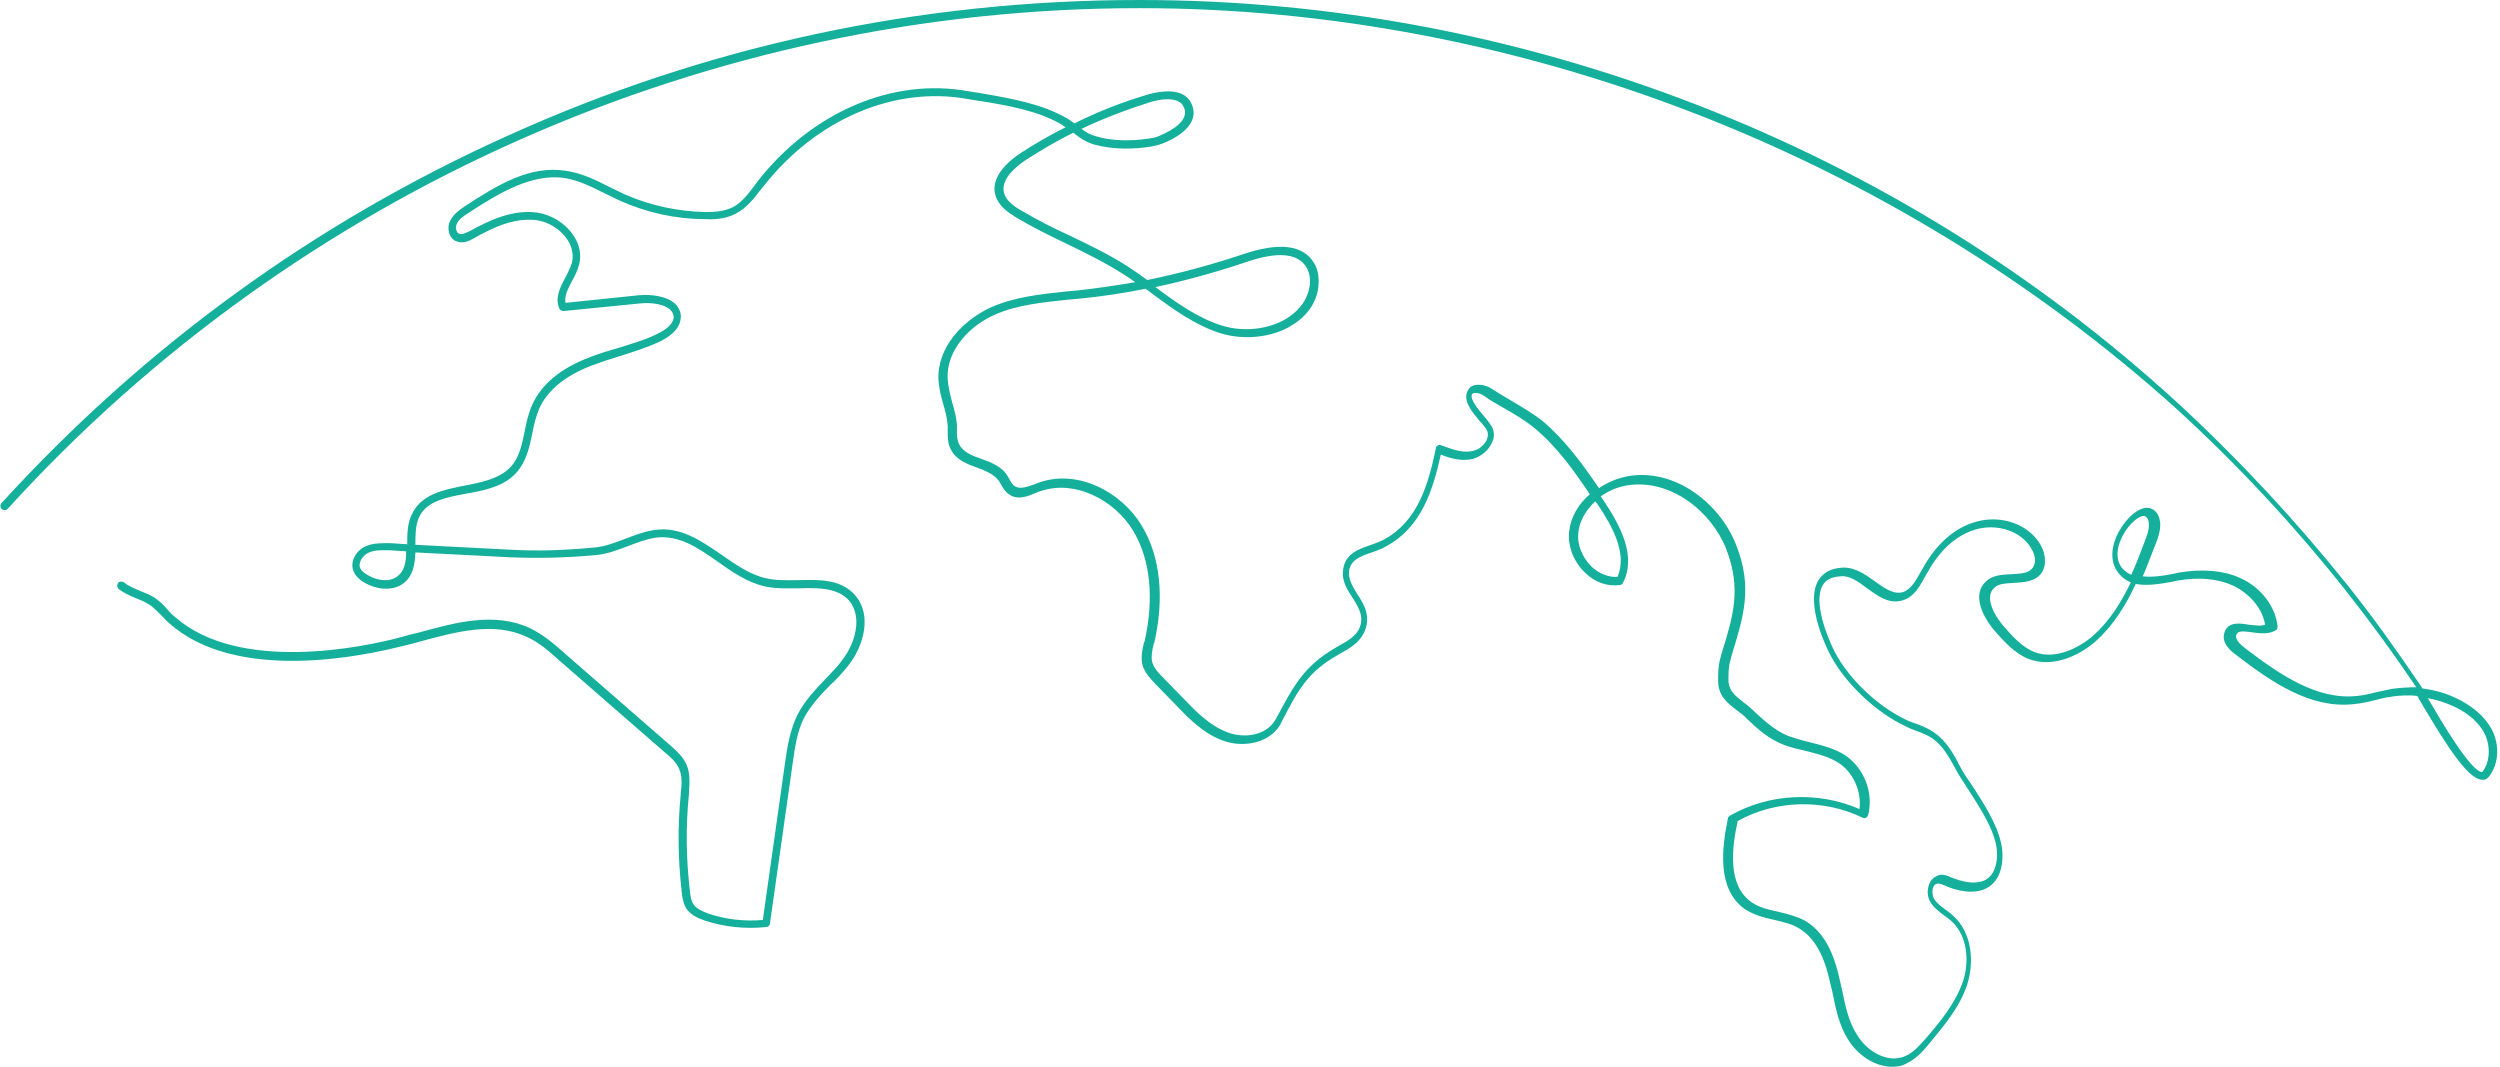
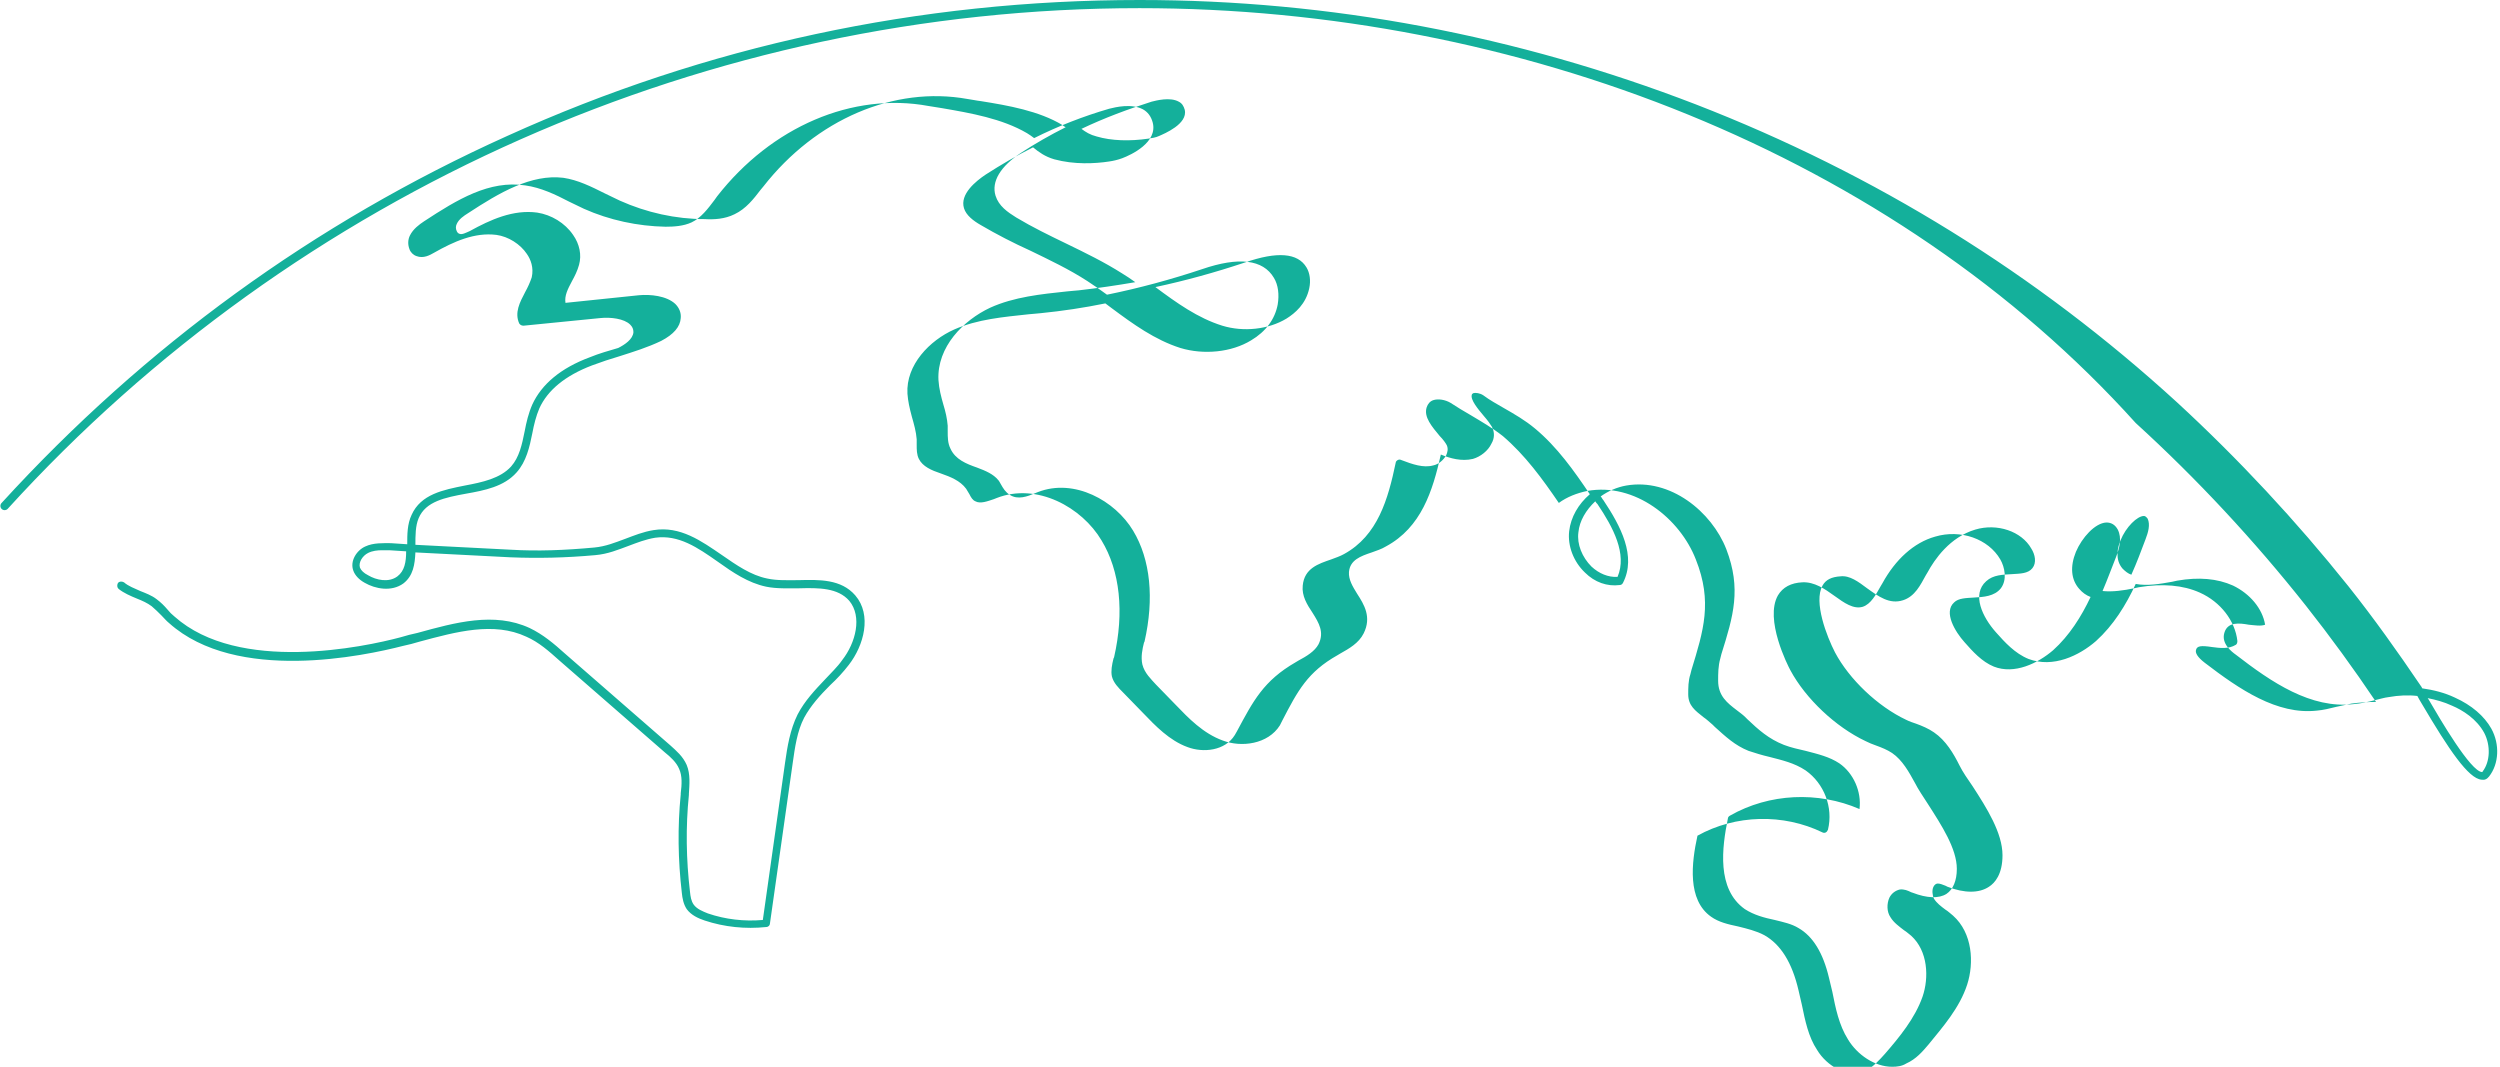
<svg xmlns="http://www.w3.org/2000/svg" fill="#14b09b" height="196.2" preserveAspectRatio="xMidYMid meet" version="1" viewBox="-0.1 0.0 459.8 196.2" width="459.8" zoomAndPan="magnify">
  <g id="change1_1">
-     <path d="M347.9,196.2c-3.2,0-6.4-2.2-8.1-5c-1.7-2.7-2.3-5.8-2.9-8.8c-0.2-0.8-0.4-1.7-0.6-2.5c-1.1-4.7-3-7.7-5.6-9.2 c-1.3-0.8-2.8-1.1-4.4-1.5c-1.9-0.4-3.8-0.9-5.5-2c-5.2-3.7-4.2-11.3-3.1-16.7c0-0.2,0.2-0.4,0.4-0.5c7.2-4.1,16.2-4.5,23.8-1.2 c0.4-3.2-1.1-6.6-3.7-8.4c-1.8-1.2-3.9-1.7-6.2-2.3c-1.3-0.3-2.7-0.6-4-1.1c-2.8-1.1-4.7-2.8-6.7-4.7l-0.4-0.4 c-0.5-0.5-1.1-0.9-1.6-1.3c-1.7-1.3-3.4-2.6-3.4-5.4c0-1.3,0-2.7,0.4-4.1l0.2-0.8c2.2-7,3.7-12,0.9-19.3 c-2.7-6.9-10.3-13.1-18.4-11.7c-1.7,0.3-3.3,1-4.7,2c0.2,0.2,0.3,0.5,0.5,0.7c3.2,4.8,6.1,10.3,3.6,15.2c-0.1,0.2-0.3,0.4-0.6,0.4 c-2.3,0.3-4.6-0.5-6.4-2.3c-2.1-2-3.2-4.9-2.9-7.6c0.3-2.6,1.7-5,3.8-6.8c-2.9-4.3-6-8.7-10.1-12.1c-1.8-1.5-3.7-2.6-5.8-3.8 c-1.2-0.7-2.5-1.4-3.7-2.3c-0.6-0.4-1.4-0.5-1.8-0.4c-0.2,0.1-0.3,0.2-0.3,0.3c-0.3,0.9,1.1,2.6,2.2,3.9c0.7,0.8,1.2,1.5,1.5,2 c0.5,1,0.5,2.1-0.1,3.1c-0.6,1.3-2,2.4-3.4,2.8c-2.1,0.5-4.2-0.1-5.9-0.8c-1.5,6.7-3.6,13.4-10.1,16.9c-0.8,0.5-1.8,0.8-2.6,1.1 c-2.1,0.7-4,1.4-4.2,3.6c-0.1,1.4,0.7,2.7,1.5,4c1.3,2,2.7,4.3,1.2,7.3c-0.9,1.8-2.7,2.8-4.3,3.7l-0.5,0.3 c-5.5,3.1-7.3,6.5-10.2,12.1l-0.4,0.8c-2.2,3.5-7.1,4.1-10.5,2.8c-3.6-1.3-6.3-4.1-8.7-6.6l-3.6-3.7c-0.9-1-2.1-2.1-2.5-3.7 c-0.3-1.4,0-2.8,0.3-4l0.1-0.2c1.8-7.9,1.1-15.1-2.1-20.4c-3.3-5.5-10.8-9.7-17.5-7.1l-0.5,0.2c-1.4,0.6-3.2,1.3-4.7,0.3 c-0.8-0.5-1.2-1.2-1.6-1.9c-0.2-0.3-0.3-0.6-0.5-0.8c-0.9-1.1-2.3-1.7-3.9-2.3c-2-0.7-4-1.5-4.9-3.5c-0.5-1-0.5-2.1-0.5-3.2 c0-0.3,0-0.6,0-1c-0.1-1.3-0.4-2.6-0.8-3.9c-0.4-1.4-0.8-2.9-0.9-4.5c-0.3-6.1,4.6-11,9.5-13.3c4.4-2,9.4-2.5,14.1-3 c0.7-0.1,1.4-0.1,2.2-0.2c3.5-0.4,6.9-0.9,10.4-1.5c-0.8-0.6-1.6-1.1-2.4-1.6c-3.3-2.1-6.8-3.8-10.3-5.5c-3.1-1.5-6.2-3-9.2-4.8 c-1.6-1-3.2-2.1-3.8-4c-0.8-2.6,0.9-5.4,4.7-7.9c2.6-1.7,5.4-3.3,8.2-4.7c-0.2-0.1-0.4-0.2-0.6-0.4c-4.3-2.6-10-3.6-15-4.4 c-0.9-0.1-1.7-0.3-2.5-0.4c-13.4-2.4-27.8,3.7-37.5,16.1l-0.5,0.6c-1.3,1.7-2.7,3.5-4.8,4.5c-1.8,0.9-3.8,1-5.5,0.9 c-5.3,0-10.7-1.2-15.6-3.4c-0.9-0.4-1.8-0.9-2.7-1.3c-2.6-1.3-5-2.5-7.7-2.9C97.6,32,91.8,35.4,86,39.2c-0.8,0.5-1.7,1.1-2.1,2 c-0.2,0.4-0.2,0.9,0,1.3c0.1,0.2,0.2,0.4,0.5,0.5c0.5,0.2,1.2-0.2,1.9-0.5c3.8-2.1,8-4,12.4-3.4c2.6,0.4,5.1,1.9,6.6,4.1 c1.2,1.7,1.6,3.7,1.1,5.5c-0.3,1.1-0.8,2.1-1.3,3c-0.8,1.5-1.4,2.7-1.2,4l13.5-1.4c2.1-0.2,5.1,0.1,6.7,1.6c0.7,0.7,1.1,1.6,1,2.6 c-0.1,1.6-1.3,3-3.6,4.2c-2.5,1.2-5.1,2-7.6,2.8c-1.7,0.5-3.5,1.1-5.1,1.7c-5,1.9-8.2,4.6-9.7,7.9c-0.6,1.4-1,3-1.3,4.6 c-0.5,2.5-1.1,5.2-2.9,7.2c-2.3,2.6-5.9,3.3-9.3,3.9c-3.8,0.7-7.4,1.4-8.7,4.5c-0.6,1.4-0.6,3.2-0.6,4.9l17.5,0.9 c5,0.3,10,0.1,15.4-0.4c2.1-0.2,3.8-0.9,5.7-1.6c1.6-0.6,3.3-1.3,5.2-1.6c4.9-0.8,8.8,2,12.6,4.6c2.6,1.8,5.3,3.7,8.3,4.3 c1.8,0.4,3.8,0.3,5.8,0.3c3.8-0.1,7.8-0.2,10.4,2.8c3.1,3.6,1.6,9.2-1.2,12.8c-1,1.3-2.2,2.6-3.4,3.7c-1.9,1.9-3.6,3.8-4.8,6 c-1.3,2.5-1.7,5.5-2.1,8.3l-4.2,29.6c0,0.3-0.3,0.6-0.7,0.6c-3.8,0.4-7.7,0-11.3-1.2c-1.2-0.4-2.5-1-3.3-2.1c-0.6-0.9-0.8-2-0.9-3 c-0.7-6-0.8-12.1-0.2-18.1l0-0.2c0.2-1.6,0.3-3.2-0.3-4.5c-0.5-1.2-1.6-2.2-2.6-3l-19.4-16.9c-1.9-1.7-3.8-3.4-6.1-4.4 c-6-2.8-12.9-0.9-19.6,0.9c-1,0.3-2.1,0.6-3.1,0.8c-7,1.8-30.6,6.9-43-4.2c-0.5-0.4-0.9-0.9-1.4-1.4c-0.6-0.6-1.2-1.2-1.8-1.7 c-0.8-0.6-1.7-1-2.7-1.4c-1.2-0.5-2.4-1-3.4-1.8c-0.3-0.3-0.3-0.7-0.1-1.1c0.3-0.3,0.7-0.3,1.1-0.1c0.8,0.7,1.9,1.1,3,1.6 c1,0.4,2.1,0.8,3,1.5c0.8,0.6,1.4,1.2,2,1.9c0.4,0.5,0.8,0.9,1.3,1.3c11.8,10.5,34.9,5.6,41.6,3.8c1-0.3,2.1-0.6,3.1-0.8 c6.9-1.9,14.1-3.9,20.6-0.9c2.5,1.2,4.5,2.9,6.5,4.7l19.4,16.9c1.1,1,2.3,2,3,3.6c0.7,1.7,0.5,3.6,0.4,5.3l0,0.2 c-0.6,5.9-0.5,11.9,0.2,17.8c0.1,0.9,0.2,1.7,0.7,2.4c0.6,0.8,1.6,1.2,2.6,1.6c3.2,1.1,6.7,1.5,10.1,1.2l4.1-29 c0.4-2.8,0.9-6,2.3-8.8c1.3-2.5,3.2-4.5,5-6.4c1.1-1.2,2.3-2.3,3.2-3.6c2.5-3.2,3.7-8,1.3-10.9c-2.1-2.4-5.6-2.4-9.2-2.3 c-2,0-4.2,0.1-6.1-0.3c-3.3-0.7-6.1-2.6-8.9-4.6c-3.7-2.6-7.2-5-11.5-4.4c-1.8,0.3-3.3,0.9-4.9,1.5c-1.9,0.7-3.8,1.5-6.1,1.7 c-5.5,0.5-10.6,0.6-15.6,0.4l-17.5-0.9c-0.1,2.2-0.4,4.3-2.2,5.7c-2.2,1.6-5.2,1-7.1-0.1c-1.1-0.6-1.8-1.4-2.1-2.2 c-0.7-1.8,0.6-3.8,2.2-4.5c1.5-0.7,3.3-0.6,4.7-0.6l3,0.2c0-1.8,0-3.7,0.8-5.4c1.7-3.8,5.8-4.6,9.8-5.4c3.2-0.6,6.5-1.3,8.5-3.5 c1.5-1.7,2-4,2.5-6.5c0.3-1.6,0.7-3.3,1.4-4.9c1.7-3.7,5.2-6.7,10.6-8.7c1.7-0.7,3.5-1.2,5.2-1.7c2.5-0.8,5.1-1.5,7.4-2.7 c1.2-0.6,2.7-1.6,2.8-2.9c0-0.6-0.2-1-0.6-1.4c-1.1-1.1-3.6-1.4-5.5-1.2l-14.1,1.4c-0.3,0-0.6-0.1-0.8-0.4c-0.9-2,0.1-3.9,1.1-5.8 c0.5-0.9,0.9-1.8,1.2-2.7c0.4-1.8-0.2-3.3-0.9-4.3c-1.2-1.8-3.4-3.2-5.6-3.5c-4-0.5-7.8,1.2-11.5,3.3c-0.7,0.4-1.9,1.1-3.2,0.6 c-0.6-0.2-1.1-0.7-1.3-1.3c-0.3-0.8-0.3-1.7,0.1-2.5c0.6-1.2,1.7-2,2.6-2.6c6.1-4,12-7.6,18.6-6.6c2.9,0.4,5.6,1.7,8.1,3 c0.9,0.4,1.8,0.9,2.7,1.3c4.7,2.1,9.9,3.2,15,3.3c1.5,0,3.3-0.1,4.8-0.8c1.7-0.8,3-2.5,4.2-4.1l0.5-0.7 c10-12.8,24.9-19.2,38.9-16.6c0.8,0.1,1.7,0.3,2.5,0.4c5.2,0.9,11,1.9,15.6,4.6c0.5,0.3,0.9,0.6,1.3,0.9c4.4-2.2,9-4,13.8-5.4 c1.2-0.3,4.1-1,6.2,0.1c0.9,0.5,1.5,1.3,1.8,2.4c1,3.7-4,6-5.6,6.6c-0.8,0.3-1.7,0.5-2.4,0.6c-2.6,0.4-6.4,0.6-10.1-0.4 c-1.7-0.5-2.8-1.3-3.9-2.2c-3,1.5-5.9,3.2-8.7,5c-1.8,1.2-4.8,3.6-4,6.2c0.4,1.3,1.7,2.3,3.1,3.1c2.9,1.7,6,3.3,9.1,4.7 c3.5,1.7,7.1,3.4,10.5,5.6c1.2,0.8,2.4,1.6,3.6,2.5c5.9-1.2,11.8-2.8,17.5-4.7c6.7-2.3,11.2-1.8,13.2,1.6c0.8,1.3,1,3.1,0.7,4.9 c-0.5,2.7-2.2,5-4.9,6.6c-3.6,2.2-8.7,2.7-13,1.4c-4.7-1.5-8.7-4.4-12.6-7.3c-0.4-0.3-0.8-0.6-1.2-0.9c-3.9,0.8-7.9,1.4-11.9,1.8 c-0.7,0.1-1.4,0.1-2.2,0.2c-4.6,0.5-9.4,0.9-13.7,2.8c-4.5,2-8.9,6.5-8.6,11.8c0.1,1.4,0.4,2.7,0.8,4.2c0.4,1.4,0.8,2.8,0.9,4.2 c0,0.3,0,0.7,0,1c0,0.9,0,1.8,0.4,2.6c0.7,1.4,2.3,2.1,4.1,2.7c1.7,0.6,3.5,1.3,4.6,2.8c0.2,0.3,0.4,0.7,0.6,1 c0.3,0.6,0.6,1.1,1.1,1.3c0.9,0.5,2.2,0,3.4-0.4l0.5-0.2c7.4-2.9,15.7,1.7,19.3,7.8c3.4,5.6,4.2,13.2,2.3,21.5l-0.1,0.2 c-0.3,1.2-0.5,2.3-0.3,3.3c0.3,1.2,1.2,2.1,2.1,3l3.6,3.7c2.3,2.4,4.9,5.1,8.2,6.3c2.9,1.1,6.9,0.7,8.7-2.2l0.4-0.7 c3-5.6,4.9-9.3,10.8-12.7l0.5-0.3c1.5-0.8,3-1.7,3.7-3c1.1-2.2,0.1-3.9-1.1-5.8c-1-1.5-2-3.1-1.8-5c0.3-3.2,2.9-4,5.2-4.8 c0.8-0.3,1.7-0.6,2.4-1c6.2-3.4,8.1-10.1,9.5-16.8c0-0.2,0.2-0.4,0.4-0.5s0.4-0.1,0.6,0c2.1,0.8,4.1,1.5,5.9,1c1-0.2,1.9-1,2.4-1.9 c0.2-0.5,0.4-1.1,0.1-1.8c-0.2-0.4-0.7-1.1-1.3-1.7c-1.4-1.7-3-3.5-2.4-5.3c0.2-0.6,0.6-1.1,1.2-1.3c0.9-0.3,2.2-0.1,3.2,0.5 c1.2,0.8,2.4,1.5,3.6,2.2c2,1.2,4.1,2.4,6,3.9c4.1,3.5,7.3,7.9,10.3,12.3c1.5-1.1,3.3-1.8,5.2-2.2c8.8-1.6,17.1,5.1,20,12.6 c3.1,7.8,1.4,13.1-0.8,20.3l-0.2,0.8c-0.4,1.2-0.4,2.5-0.4,3.7c0,2.1,1.3,3,2.8,4.2c0.6,0.4,1.1,0.9,1.7,1.4l0.4,0.4 c2,1.8,3.7,3.4,6.2,4.4c1.2,0.4,2.5,0.8,3.8,1.1c2.3,0.6,4.6,1.1,6.7,2.5c3.4,2.4,5.1,6.8,4.1,10.9c-0.1,0.2-0.2,0.4-0.4,0.5 c-0.2,0.1-0.4,0.1-0.6,0c-7.2-3.5-16-3.3-23,0.6c-1.1,5-1.9,11.8,2.5,14.9c1.4,1,3.1,1.4,5,1.8c1.6,0.4,3.3,0.8,4.8,1.6 c3,1.7,5.1,5,6.3,10.2c0.2,0.8,0.4,1.7,0.6,2.6c0.6,2.9,1.2,5.9,2.8,8.3c1.8,3,5.7,5.3,8.9,3.8c1.4-0.6,2.6-2,3.6-3.1 c2.6-3,5.5-6.5,6.9-10.5c1.2-3.5,1-8.4-2.1-11.2c-0.4-0.3-0.8-0.7-1.3-1c-0.9-0.7-1.9-1.4-2.5-2.4c-0.7-1-0.7-2.5-0.2-3.6 c0.4-0.8,1.1-1.3,1.9-1.5c0.8-0.1,1.5,0.2,2.1,0.5l0.3,0.1c2.6,1,4.8,1.1,6.2,0.2c1.2-0.8,1.9-2.4,1.9-4.6c0-3.7-2.8-8-5.3-11.9 c-0.9-1.4-1.8-2.7-2.4-3.9c-1.1-2-2.3-4.2-4.2-5.5c-0.9-0.6-1.9-1-3-1.4c-0.6-0.2-1.3-0.5-1.9-0.8c-5.5-2.6-11-7.8-13.8-13 c-0.5-0.9-4.8-9.4-2.3-13.8c0.9-1.5,2.4-2.3,4.5-2.4c2.2-0.1,4.1,1.2,5.9,2.5c1.8,1.3,3.5,2.5,5.2,2c1.5-0.5,2.4-2.2,3.3-3.8 l0.3-0.5c2.4-4.4,5.8-7.5,9.7-8.6c4.7-1.4,9.8,0.4,12,4.2c0.8,1.4,1.3,3.7,0.1,5.3c-1.2,1.5-3.2,1.6-4.9,1.7 c-1.5,0.1-2.9,0.1-3.7,0.9c-2,1.8,0.2,5.4,1.9,7.3c1.5,1.7,3.2,3.6,5.4,4.5c3.8,1.5,8.1-0.6,10.9-3c3-2.7,5.2-6.2,6.9-9.8 c-0.8-0.3-1.5-0.8-2.1-1.5c-1.5-1.7-1.7-4.1-0.6-6.8c1.1-2.6,3.5-5.3,5.6-5.4c0.9,0,1.6,0.4,2.1,1.3c0.8,1.6,0.3,3.4-0.3,5 c-0.8,2-1.6,4.2-2.5,6.3c1.8,0.2,3.9-0.1,5.8-0.5l0.9-0.2c4.3-0.7,8.1-0.4,11.2,1c3.8,1.7,6.5,5.2,6.9,8.9c0,0.3-0.1,0.6-0.3,0.7 c-1.3,0.8-2.9,0.6-4.4,0.4c-2-0.3-2.7-0.2-2.9,0.5c-0.2,0.6,0.3,1.4,1.6,2.4c6.4,4.9,13.3,9.6,20.6,8.8c1.2-0.1,2.4-0.4,3.6-0.7 c0.9-0.2,1.8-0.4,2.8-0.6c1.5-0.2,3-0.3,4.5-0.3c-4.1-6.1-8.4-12-12.9-17.7c-9.5-12-20-23.3-31.3-33.6 C348.1,28.3,278.9,1.5,209.5,1.5c-79.1,0-155,33.6-208.2,92.1c-0.3,0.3-0.8,0.3-1.1,0c-0.3-0.3-0.3-0.8,0-1.1 C26.5,63.7,57.7,41,93.2,25C129.8,8.4,169,0,209.5,0c35,0,69.4,6.5,102.3,19.2C344.8,32,374.5,50.4,400.3,74 c11.3,10.4,21.9,21.8,31.5,33.8c4.7,5.9,9.1,12.1,13.3,18.3c0.1,0.1,0.2,0.3,0.3,0.5c2.1,0.3,4.1,0.8,6,1.7 c3.1,1.4,5.4,3.4,6.7,5.7c1.6,2.9,1.4,6.5-0.4,8.8c-0.4,0.5-0.8,0.7-1.4,0.6c-2.4-0.2-6-5.5-11-14c-0.3-0.5-0.6-1-0.8-1.4 c-1.7-0.2-3.5-0.1-5.2,0.2c-0.9,0.1-1.8,0.4-2.7,0.6c-1.2,0.3-2.5,0.6-3.8,0.7c-7.9,0.9-15.1-4-21.7-9.1c-0.7-0.5-2.7-2-2.1-4 c0.6-2.1,2.8-1.8,4.5-1.5c1.1,0.1,2.2,0.3,3,0c-0.5-3-2.8-5.7-5.9-7.2c-2.9-1.3-6.3-1.6-10.3-0.9l-0.9,0.2 c-2.2,0.4-4.6,0.8-6.7,0.4c-1.8,3.9-4.1,7.6-7.3,10.5c-3.1,2.7-7.9,5-12.4,3.3c-2.5-1-4.4-3.1-6-4.9c-2.5-2.8-4.5-7-1.8-9.4 c1.3-1.2,3.1-1.2,4.7-1.3c1.6-0.1,3-0.1,3.8-1.1c0.8-1,0.5-2.5-0.2-3.6c-1.8-3.2-6.3-4.7-10.3-3.5c-4.7,1.4-7.5,5.5-8.8,7.9 l-0.3,0.5c-1,1.8-2,3.9-4.2,4.6c-2.5,0.8-4.5-0.7-6.6-2.2c-1.6-1.2-3.2-2.4-4.9-2.2c-1.6,0.1-2.7,0.6-3.3,1.7 c-1.7,3,0.8,9.4,2.3,12.3c2.6,4.9,7.8,9.9,13.1,12.4c0.6,0.3,1.2,0.5,1.8,0.7c1.1,0.4,2.3,0.9,3.3,1.6c2.2,1.5,3.6,3.9,4.7,6.1 c0.6,1.2,1.5,2.5,2.4,3.8c2.6,4,5.5,8.6,5.5,12.7c0,3.5-1.4,5.1-2.5,5.8c-1.8,1.2-4.5,1.2-7.6,0l-0.4-0.2c-0.5-0.2-1-0.4-1.4-0.4 c-0.3,0-0.6,0.2-0.8,0.6c-0.3,0.6-0.2,1.6,0.1,2.2c0.5,0.8,1.3,1.4,2.1,2c0.5,0.3,0.9,0.7,1.4,1.1c3.6,3.2,3.9,8.7,2.6,12.7 c-1.4,4.3-4.5,7.8-7.1,11c-1.1,1.3-2.3,2.7-4.1,3.5C349.7,196.1,348.8,196.2,347.9,196.2z M446.4,128.4c0.1,0.1,0.1,0.2,0.2,0.3 c2.1,3.6,7.7,13.2,9.8,13.3c0,0,0.1,0,0.1-0.1c1.4-1.8,1.5-4.8,0.3-7.1c-1.4-2.6-4-4.2-5.9-5C449.4,129.1,447.9,128.7,446.4,128.4z M70.2,101.2c-0.9,0-1.8,0.1-2.6,0.5c-1,0.5-1.8,1.7-1.5,2.7c0.2,0.5,0.7,1,1.5,1.4c1.5,0.9,3.8,1.4,5.4,0.2c1.3-1,1.6-2.6,1.6-4.6 l-3.1-0.2C71.1,101.2,70.6,101.2,70.2,101.2z M293.3,92.2c-1.7,1.6-2.9,3.6-3.1,5.7c-0.3,2.2,0.7,4.6,2.4,6.3 c1.4,1.3,3.1,2,4.8,1.9c1.8-4.2-0.8-9.1-3.7-13.4C293.6,92.6,293.4,92.4,293.3,92.2z M394.2,94.9C394.2,94.9,394.1,94.9,394.2,94.9 c-1.2,0-3.3,2-4.3,4.5c-0.5,1.2-1.1,3.5,0.4,5.2c0.5,0.5,1,0.9,1.6,1.1c1-2.2,1.8-4.4,2.6-6.5c0.5-1.3,0.9-2.7,0.4-3.8 C394.6,95,394.4,94.9,394.2,94.9z M212.4,52.8C212.5,52.8,212.5,52.8,212.4,52.8c3.9,2.9,7.8,5.7,12.3,7.1 c3.9,1.2,8.5,0.7,11.8-1.3c1.6-1,3.6-2.7,4.2-5.6c0.3-1.4,0.1-2.8-0.5-3.8c-1.6-2.7-5.4-3-11.4-0.9C223.4,50.1,218,51.6,212.4,52.8 z M198.8,23.7c0.8,0.6,1.6,1.1,2.8,1.4c2.7,0.8,6.1,0.9,9.5,0.4c0.6-0.1,1.4-0.2,2-0.5c0.9-0.4,5.3-2.2,4.7-4.8 c-0.2-0.7-0.5-1.2-1.1-1.5c-1.6-0.9-4.2-0.2-5,0C207.3,20.1,203,21.7,198.8,23.7z" />
+     <path d="M347.9,196.2c-3.2,0-6.4-2.2-8.1-5c-1.7-2.7-2.3-5.8-2.9-8.8c-0.2-0.8-0.4-1.7-0.6-2.5c-1.1-4.7-3-7.7-5.6-9.2 c-1.3-0.8-2.8-1.1-4.4-1.5c-1.9-0.4-3.8-0.9-5.5-2c-5.2-3.7-4.2-11.3-3.1-16.7c0-0.2,0.2-0.4,0.4-0.5c7.2-4.1,16.2-4.5,23.8-1.2 c0.4-3.2-1.1-6.6-3.7-8.4c-1.8-1.2-3.9-1.7-6.2-2.3c-1.3-0.3-2.7-0.6-4-1.1c-2.8-1.1-4.7-2.8-6.7-4.7l-0.4-0.4 c-0.5-0.5-1.1-0.9-1.6-1.3c-1.7-1.3-3.4-2.6-3.4-5.4c0-1.3,0-2.7,0.4-4.1l0.2-0.8c2.2-7,3.7-12,0.9-19.3 c-2.7-6.9-10.3-13.1-18.4-11.7c-1.7,0.3-3.3,1-4.7,2c0.2,0.2,0.3,0.5,0.5,0.7c3.2,4.8,6.1,10.3,3.6,15.2c-0.1,0.2-0.3,0.4-0.6,0.4 c-2.3,0.3-4.6-0.5-6.4-2.3c-2.1-2-3.2-4.9-2.9-7.6c0.3-2.6,1.7-5,3.8-6.8c-2.9-4.3-6-8.7-10.1-12.1c-1.8-1.5-3.7-2.6-5.8-3.8 c-1.2-0.7-2.5-1.4-3.7-2.3c-0.6-0.4-1.4-0.5-1.8-0.4c-0.2,0.1-0.3,0.2-0.3,0.3c-0.3,0.9,1.1,2.6,2.2,3.9c0.7,0.8,1.2,1.5,1.5,2 c0.5,1,0.5,2.1-0.1,3.1c-0.6,1.3-2,2.4-3.4,2.8c-2.1,0.5-4.2-0.1-5.9-0.8c-1.5,6.7-3.6,13.4-10.1,16.9c-0.8,0.5-1.8,0.8-2.6,1.1 c-2.1,0.7-4,1.4-4.2,3.6c-0.1,1.4,0.7,2.7,1.5,4c1.3,2,2.7,4.3,1.2,7.3c-0.9,1.8-2.7,2.8-4.3,3.7l-0.5,0.3 c-5.5,3.1-7.3,6.5-10.2,12.1l-0.4,0.8c-2.2,3.5-7.1,4.1-10.5,2.8c-3.6-1.3-6.3-4.1-8.7-6.6l-3.6-3.7c-0.9-1-2.1-2.1-2.5-3.7 c-0.3-1.4,0-2.8,0.3-4l0.1-0.2c1.8-7.9,1.1-15.1-2.1-20.4c-3.3-5.5-10.8-9.7-17.5-7.1l-0.5,0.2c-1.4,0.6-3.2,1.3-4.7,0.3 c-0.8-0.5-1.2-1.2-1.6-1.9c-0.2-0.3-0.3-0.6-0.5-0.8c-0.9-1.1-2.3-1.7-3.9-2.3c-2-0.7-4-1.5-4.9-3.5c-0.5-1-0.5-2.1-0.5-3.2 c0-0.3,0-0.6,0-1c-0.1-1.3-0.4-2.6-0.8-3.9c-0.4-1.4-0.8-2.9-0.9-4.5c-0.3-6.1,4.6-11,9.5-13.3c4.4-2,9.4-2.5,14.1-3 c0.7-0.1,1.4-0.1,2.2-0.2c3.5-0.4,6.9-0.9,10.4-1.5c-0.8-0.6-1.6-1.1-2.4-1.6c-3.3-2.1-6.8-3.8-10.3-5.5c-3.1-1.5-6.2-3-9.2-4.8 c-1.6-1-3.2-2.1-3.8-4c-0.8-2.6,0.9-5.4,4.7-7.9c2.6-1.7,5.4-3.3,8.2-4.7c-0.2-0.1-0.4-0.2-0.6-0.4c-4.3-2.6-10-3.6-15-4.4 c-0.9-0.1-1.7-0.3-2.5-0.4c-13.4-2.4-27.8,3.7-37.5,16.1l-0.5,0.6c-1.3,1.7-2.7,3.5-4.8,4.5c-1.8,0.9-3.8,1-5.5,0.9 c-5.3,0-10.7-1.2-15.6-3.4c-0.9-0.4-1.8-0.9-2.7-1.3c-2.6-1.3-5-2.5-7.7-2.9C97.6,32,91.8,35.4,86,39.2c-0.8,0.5-1.7,1.1-2.1,2 c-0.2,0.4-0.2,0.9,0,1.3c0.1,0.2,0.2,0.4,0.5,0.5c0.5,0.2,1.2-0.2,1.9-0.5c3.8-2.1,8-4,12.4-3.4c2.6,0.4,5.1,1.9,6.6,4.1 c1.2,1.7,1.6,3.7,1.1,5.5c-0.3,1.1-0.8,2.1-1.3,3c-0.8,1.5-1.4,2.7-1.2,4l13.5-1.4c2.1-0.2,5.1,0.1,6.7,1.6c0.7,0.7,1.1,1.6,1,2.6 c-0.1,1.6-1.3,3-3.6,4.2c-2.5,1.2-5.1,2-7.6,2.8c-1.7,0.5-3.5,1.1-5.1,1.7c-5,1.9-8.2,4.6-9.7,7.9c-0.6,1.4-1,3-1.3,4.6 c-0.5,2.5-1.1,5.2-2.9,7.2c-2.3,2.6-5.9,3.3-9.3,3.9c-3.8,0.7-7.4,1.4-8.7,4.5c-0.6,1.4-0.6,3.2-0.6,4.9l17.5,0.9 c5,0.3,10,0.1,15.4-0.4c2.1-0.2,3.8-0.9,5.7-1.6c1.6-0.6,3.3-1.3,5.2-1.6c4.9-0.8,8.8,2,12.6,4.6c2.6,1.8,5.3,3.7,8.3,4.3 c1.8,0.4,3.8,0.3,5.8,0.3c3.8-0.1,7.8-0.2,10.4,2.8c3.1,3.6,1.6,9.2-1.2,12.8c-1,1.3-2.2,2.6-3.4,3.7c-1.9,1.9-3.6,3.8-4.8,6 c-1.3,2.5-1.7,5.5-2.1,8.3l-4.2,29.6c0,0.3-0.3,0.6-0.7,0.6c-3.8,0.4-7.7,0-11.3-1.2c-1.2-0.4-2.5-1-3.3-2.1c-0.6-0.9-0.8-2-0.9-3 c-0.7-6-0.8-12.1-0.2-18.1l0-0.2c0.2-1.6,0.3-3.2-0.3-4.5c-0.5-1.2-1.6-2.2-2.6-3l-19.4-16.9c-1.9-1.7-3.8-3.4-6.1-4.4 c-6-2.8-12.9-0.9-19.6,0.9c-1,0.3-2.1,0.6-3.1,0.8c-7,1.8-30.6,6.9-43-4.2c-0.5-0.4-0.9-0.9-1.4-1.4c-0.6-0.6-1.2-1.2-1.8-1.7 c-0.8-0.6-1.7-1-2.7-1.4c-1.2-0.5-2.4-1-3.4-1.8c-0.3-0.3-0.3-0.7-0.1-1.1c0.3-0.3,0.7-0.3,1.1-0.1c0.8,0.7,1.9,1.1,3,1.6 c1,0.4,2.1,0.8,3,1.5c0.8,0.6,1.4,1.2,2,1.9c0.4,0.5,0.8,0.9,1.3,1.3c11.8,10.5,34.9,5.6,41.6,3.8c1-0.3,2.1-0.6,3.1-0.8 c6.9-1.9,14.1-3.9,20.6-0.9c2.5,1.2,4.5,2.9,6.5,4.7l19.4,16.9c1.1,1,2.3,2,3,3.6c0.7,1.7,0.5,3.6,0.4,5.3l0,0.2 c-0.6,5.9-0.5,11.9,0.2,17.8c0.1,0.9,0.2,1.7,0.7,2.4c0.6,0.8,1.6,1.2,2.6,1.6c3.2,1.1,6.7,1.5,10.1,1.2l4.1-29 c0.4-2.8,0.9-6,2.3-8.8c1.3-2.5,3.2-4.5,5-6.4c1.1-1.2,2.3-2.3,3.2-3.6c2.5-3.2,3.7-8,1.3-10.9c-2.1-2.4-5.6-2.4-9.2-2.3 c-2,0-4.2,0.1-6.1-0.3c-3.3-0.7-6.1-2.6-8.9-4.6c-3.7-2.6-7.2-5-11.5-4.4c-1.8,0.3-3.3,0.9-4.9,1.5c-1.9,0.7-3.8,1.5-6.1,1.7 c-5.5,0.5-10.6,0.6-15.6,0.4l-17.5-0.9c-0.1,2.2-0.4,4.3-2.2,5.7c-2.2,1.6-5.2,1-7.1-0.1c-1.1-0.6-1.8-1.4-2.1-2.2 c-0.7-1.8,0.6-3.8,2.2-4.5c1.5-0.7,3.3-0.6,4.7-0.6l3,0.2c0-1.8,0-3.7,0.8-5.4c1.7-3.8,5.8-4.6,9.8-5.4c3.2-0.6,6.5-1.3,8.5-3.5 c1.5-1.7,2-4,2.5-6.5c0.3-1.6,0.7-3.3,1.4-4.9c1.7-3.7,5.2-6.7,10.6-8.7c1.7-0.7,3.5-1.2,5.2-1.7c1.2-0.6,2.7-1.6,2.8-2.9c0-0.6-0.2-1-0.6-1.4c-1.1-1.1-3.6-1.4-5.5-1.2l-14.1,1.4c-0.3,0-0.6-0.1-0.8-0.4c-0.9-2,0.1-3.9,1.1-5.8 c0.5-0.9,0.9-1.8,1.2-2.7c0.4-1.8-0.2-3.3-0.9-4.3c-1.2-1.8-3.4-3.2-5.6-3.5c-4-0.5-7.8,1.2-11.5,3.3c-0.7,0.4-1.9,1.1-3.2,0.6 c-0.6-0.2-1.1-0.7-1.3-1.3c-0.3-0.8-0.3-1.7,0.1-2.5c0.6-1.2,1.7-2,2.6-2.6c6.1-4,12-7.6,18.6-6.6c2.9,0.4,5.6,1.7,8.1,3 c0.9,0.4,1.8,0.9,2.7,1.3c4.7,2.1,9.9,3.2,15,3.3c1.5,0,3.3-0.1,4.8-0.8c1.7-0.8,3-2.5,4.2-4.1l0.5-0.7 c10-12.8,24.9-19.2,38.9-16.6c0.8,0.1,1.7,0.3,2.5,0.4c5.2,0.9,11,1.9,15.6,4.6c0.5,0.3,0.9,0.6,1.3,0.9c4.4-2.2,9-4,13.8-5.4 c1.2-0.3,4.1-1,6.2,0.1c0.9,0.5,1.5,1.3,1.8,2.4c1,3.7-4,6-5.6,6.6c-0.8,0.3-1.7,0.5-2.4,0.6c-2.6,0.4-6.4,0.6-10.1-0.4 c-1.7-0.5-2.8-1.3-3.9-2.2c-3,1.5-5.9,3.2-8.7,5c-1.8,1.2-4.8,3.6-4,6.2c0.4,1.3,1.7,2.3,3.1,3.1c2.9,1.7,6,3.3,9.1,4.7 c3.5,1.7,7.1,3.4,10.5,5.6c1.2,0.8,2.4,1.6,3.6,2.5c5.9-1.2,11.8-2.8,17.5-4.7c6.7-2.3,11.2-1.8,13.2,1.6c0.8,1.3,1,3.1,0.7,4.9 c-0.5,2.7-2.2,5-4.9,6.6c-3.6,2.2-8.7,2.7-13,1.4c-4.7-1.5-8.7-4.4-12.6-7.3c-0.4-0.3-0.8-0.6-1.2-0.9c-3.9,0.8-7.9,1.4-11.9,1.8 c-0.7,0.1-1.4,0.1-2.2,0.2c-4.6,0.5-9.4,0.9-13.7,2.8c-4.5,2-8.9,6.5-8.6,11.8c0.1,1.4,0.4,2.7,0.8,4.2c0.4,1.4,0.8,2.8,0.9,4.2 c0,0.3,0,0.7,0,1c0,0.9,0,1.8,0.4,2.6c0.7,1.4,2.3,2.1,4.1,2.7c1.7,0.6,3.5,1.3,4.6,2.8c0.2,0.3,0.4,0.7,0.6,1 c0.3,0.6,0.6,1.1,1.1,1.3c0.9,0.5,2.2,0,3.4-0.4l0.5-0.2c7.4-2.9,15.7,1.7,19.3,7.8c3.4,5.6,4.2,13.2,2.3,21.5l-0.1,0.2 c-0.3,1.2-0.5,2.3-0.3,3.3c0.3,1.2,1.2,2.1,2.1,3l3.6,3.7c2.3,2.4,4.9,5.1,8.2,6.3c2.9,1.1,6.9,0.7,8.7-2.2l0.4-0.7 c3-5.6,4.9-9.3,10.8-12.7l0.5-0.3c1.5-0.8,3-1.7,3.7-3c1.1-2.2,0.1-3.9-1.1-5.8c-1-1.5-2-3.1-1.8-5c0.3-3.2,2.9-4,5.2-4.8 c0.8-0.3,1.7-0.6,2.4-1c6.2-3.4,8.1-10.1,9.5-16.8c0-0.2,0.2-0.4,0.4-0.5s0.4-0.1,0.6,0c2.1,0.8,4.1,1.5,5.9,1c1-0.2,1.9-1,2.4-1.9 c0.2-0.5,0.4-1.1,0.1-1.8c-0.2-0.4-0.7-1.1-1.3-1.7c-1.4-1.7-3-3.5-2.4-5.3c0.2-0.6,0.6-1.1,1.2-1.3c0.9-0.3,2.2-0.1,3.2,0.5 c1.2,0.8,2.4,1.5,3.6,2.2c2,1.2,4.1,2.4,6,3.9c4.1,3.5,7.3,7.9,10.3,12.3c1.5-1.1,3.3-1.8,5.2-2.2c8.8-1.6,17.1,5.1,20,12.6 c3.1,7.8,1.4,13.1-0.8,20.3l-0.2,0.8c-0.4,1.2-0.4,2.5-0.4,3.7c0,2.1,1.3,3,2.8,4.2c0.6,0.4,1.1,0.9,1.7,1.4l0.4,0.4 c2,1.8,3.7,3.4,6.2,4.4c1.2,0.4,2.5,0.8,3.8,1.1c2.3,0.6,4.6,1.1,6.7,2.5c3.4,2.4,5.1,6.8,4.1,10.9c-0.1,0.2-0.2,0.4-0.4,0.5 c-0.2,0.1-0.4,0.1-0.6,0c-7.2-3.5-16-3.3-23,0.6c-1.1,5-1.9,11.8,2.5,14.9c1.4,1,3.1,1.4,5,1.8c1.6,0.4,3.3,0.8,4.8,1.6 c3,1.7,5.1,5,6.3,10.2c0.2,0.8,0.4,1.7,0.6,2.6c0.6,2.9,1.2,5.9,2.8,8.3c1.8,3,5.7,5.3,8.9,3.8c1.4-0.6,2.6-2,3.6-3.1 c2.6-3,5.5-6.5,6.9-10.5c1.2-3.5,1-8.4-2.1-11.2c-0.4-0.3-0.8-0.7-1.3-1c-0.9-0.7-1.9-1.4-2.5-2.4c-0.7-1-0.7-2.5-0.2-3.6 c0.4-0.8,1.1-1.3,1.9-1.5c0.8-0.1,1.5,0.2,2.1,0.5l0.3,0.1c2.6,1,4.8,1.1,6.2,0.2c1.2-0.8,1.9-2.4,1.9-4.6c0-3.7-2.8-8-5.3-11.9 c-0.9-1.4-1.8-2.7-2.4-3.9c-1.1-2-2.3-4.2-4.2-5.5c-0.9-0.6-1.9-1-3-1.4c-0.6-0.2-1.3-0.5-1.9-0.8c-5.5-2.6-11-7.8-13.8-13 c-0.5-0.9-4.8-9.4-2.3-13.8c0.9-1.5,2.4-2.3,4.5-2.4c2.2-0.1,4.1,1.2,5.9,2.5c1.8,1.3,3.5,2.5,5.2,2c1.5-0.5,2.4-2.2,3.3-3.8 l0.3-0.5c2.4-4.4,5.8-7.5,9.7-8.6c4.7-1.4,9.8,0.4,12,4.2c0.8,1.4,1.3,3.7,0.1,5.3c-1.2,1.5-3.2,1.6-4.9,1.7 c-1.5,0.1-2.9,0.1-3.7,0.9c-2,1.8,0.2,5.4,1.9,7.3c1.5,1.7,3.2,3.6,5.4,4.5c3.8,1.5,8.1-0.6,10.9-3c3-2.7,5.2-6.2,6.9-9.8 c-0.8-0.3-1.5-0.8-2.1-1.5c-1.5-1.7-1.7-4.1-0.6-6.8c1.1-2.6,3.5-5.3,5.6-5.4c0.9,0,1.6,0.4,2.1,1.3c0.8,1.6,0.3,3.4-0.3,5 c-0.8,2-1.6,4.2-2.5,6.3c1.8,0.2,3.9-0.1,5.8-0.5l0.9-0.2c4.3-0.7,8.1-0.4,11.2,1c3.8,1.7,6.5,5.2,6.9,8.9c0,0.3-0.1,0.6-0.3,0.7 c-1.3,0.8-2.9,0.6-4.4,0.4c-2-0.3-2.7-0.2-2.9,0.5c-0.2,0.6,0.3,1.4,1.6,2.4c6.4,4.9,13.3,9.6,20.6,8.8c1.2-0.1,2.4-0.4,3.6-0.7 c0.9-0.2,1.8-0.4,2.8-0.6c1.5-0.2,3-0.3,4.5-0.3c-4.1-6.1-8.4-12-12.9-17.7c-9.5-12-20-23.3-31.3-33.6 C348.1,28.3,278.9,1.5,209.5,1.5c-79.1,0-155,33.6-208.2,92.1c-0.3,0.3-0.8,0.3-1.1,0c-0.3-0.3-0.3-0.8,0-1.1 C26.5,63.7,57.7,41,93.2,25C129.8,8.4,169,0,209.5,0c35,0,69.4,6.5,102.3,19.2C344.8,32,374.5,50.4,400.3,74 c11.3,10.4,21.9,21.8,31.5,33.8c4.7,5.9,9.1,12.1,13.3,18.3c0.1,0.1,0.2,0.3,0.3,0.5c2.1,0.3,4.1,0.8,6,1.7 c3.1,1.4,5.4,3.4,6.7,5.7c1.6,2.9,1.4,6.5-0.4,8.8c-0.4,0.5-0.8,0.7-1.4,0.6c-2.4-0.2-6-5.5-11-14c-0.3-0.5-0.6-1-0.8-1.4 c-1.7-0.2-3.5-0.1-5.2,0.2c-0.9,0.1-1.8,0.4-2.7,0.6c-1.2,0.3-2.5,0.6-3.8,0.7c-7.9,0.9-15.1-4-21.7-9.1c-0.7-0.5-2.7-2-2.1-4 c0.6-2.1,2.8-1.8,4.5-1.5c1.1,0.1,2.2,0.3,3,0c-0.5-3-2.8-5.7-5.9-7.2c-2.9-1.3-6.3-1.6-10.3-0.9l-0.9,0.2 c-2.2,0.4-4.6,0.8-6.7,0.4c-1.8,3.9-4.1,7.6-7.3,10.5c-3.1,2.7-7.9,5-12.4,3.3c-2.5-1-4.4-3.1-6-4.9c-2.5-2.8-4.5-7-1.8-9.4 c1.3-1.2,3.1-1.2,4.7-1.3c1.6-0.1,3-0.1,3.8-1.1c0.8-1,0.5-2.5-0.2-3.6c-1.8-3.2-6.3-4.7-10.3-3.5c-4.7,1.4-7.5,5.5-8.8,7.9 l-0.3,0.5c-1,1.8-2,3.9-4.2,4.6c-2.5,0.8-4.5-0.7-6.6-2.2c-1.6-1.2-3.2-2.4-4.9-2.2c-1.6,0.1-2.7,0.6-3.3,1.7 c-1.7,3,0.8,9.4,2.3,12.3c2.6,4.9,7.8,9.9,13.1,12.4c0.6,0.3,1.2,0.5,1.8,0.7c1.1,0.4,2.3,0.9,3.3,1.6c2.2,1.5,3.6,3.9,4.7,6.1 c0.6,1.2,1.5,2.5,2.4,3.8c2.6,4,5.5,8.6,5.5,12.7c0,3.5-1.4,5.1-2.5,5.8c-1.8,1.2-4.5,1.2-7.6,0l-0.4-0.2c-0.5-0.2-1-0.4-1.4-0.4 c-0.3,0-0.6,0.2-0.8,0.6c-0.3,0.6-0.2,1.6,0.1,2.2c0.5,0.8,1.3,1.4,2.1,2c0.5,0.3,0.9,0.7,1.4,1.1c3.6,3.2,3.9,8.7,2.6,12.7 c-1.4,4.3-4.5,7.8-7.1,11c-1.1,1.3-2.3,2.7-4.1,3.5C349.7,196.1,348.8,196.2,347.9,196.2z M446.4,128.4c0.1,0.1,0.1,0.2,0.2,0.3 c2.1,3.6,7.7,13.2,9.8,13.3c0,0,0.1,0,0.1-0.1c1.4-1.8,1.5-4.8,0.3-7.1c-1.4-2.6-4-4.2-5.9-5C449.4,129.1,447.9,128.7,446.4,128.4z M70.2,101.2c-0.9,0-1.8,0.1-2.6,0.5c-1,0.5-1.8,1.7-1.5,2.7c0.2,0.5,0.7,1,1.5,1.4c1.5,0.9,3.8,1.4,5.4,0.2c1.3-1,1.6-2.6,1.6-4.6 l-3.1-0.2C71.1,101.2,70.6,101.2,70.2,101.2z M293.3,92.2c-1.7,1.6-2.9,3.6-3.1,5.7c-0.3,2.2,0.7,4.6,2.4,6.3 c1.4,1.3,3.1,2,4.8,1.9c1.8-4.2-0.8-9.1-3.7-13.4C293.6,92.6,293.4,92.4,293.3,92.2z M394.2,94.9C394.2,94.9,394.1,94.9,394.2,94.9 c-1.2,0-3.3,2-4.3,4.5c-0.5,1.2-1.1,3.5,0.4,5.2c0.5,0.5,1,0.9,1.6,1.1c1-2.2,1.8-4.4,2.6-6.5c0.5-1.3,0.9-2.7,0.4-3.8 C394.6,95,394.4,94.9,394.2,94.9z M212.4,52.8C212.5,52.8,212.5,52.8,212.4,52.8c3.9,2.9,7.8,5.7,12.3,7.1 c3.9,1.2,8.5,0.7,11.8-1.3c1.6-1,3.6-2.7,4.2-5.6c0.3-1.4,0.1-2.8-0.5-3.8c-1.6-2.7-5.4-3-11.4-0.9C223.4,50.1,218,51.6,212.4,52.8 z M198.8,23.7c0.8,0.6,1.6,1.1,2.8,1.4c2.7,0.8,6.1,0.9,9.5,0.4c0.6-0.1,1.4-0.2,2-0.5c0.9-0.4,5.3-2.2,4.7-4.8 c-0.2-0.7-0.5-1.2-1.1-1.5c-1.6-0.9-4.2-0.2-5,0C207.3,20.1,203,21.7,198.8,23.7z" />
  </g>
</svg>